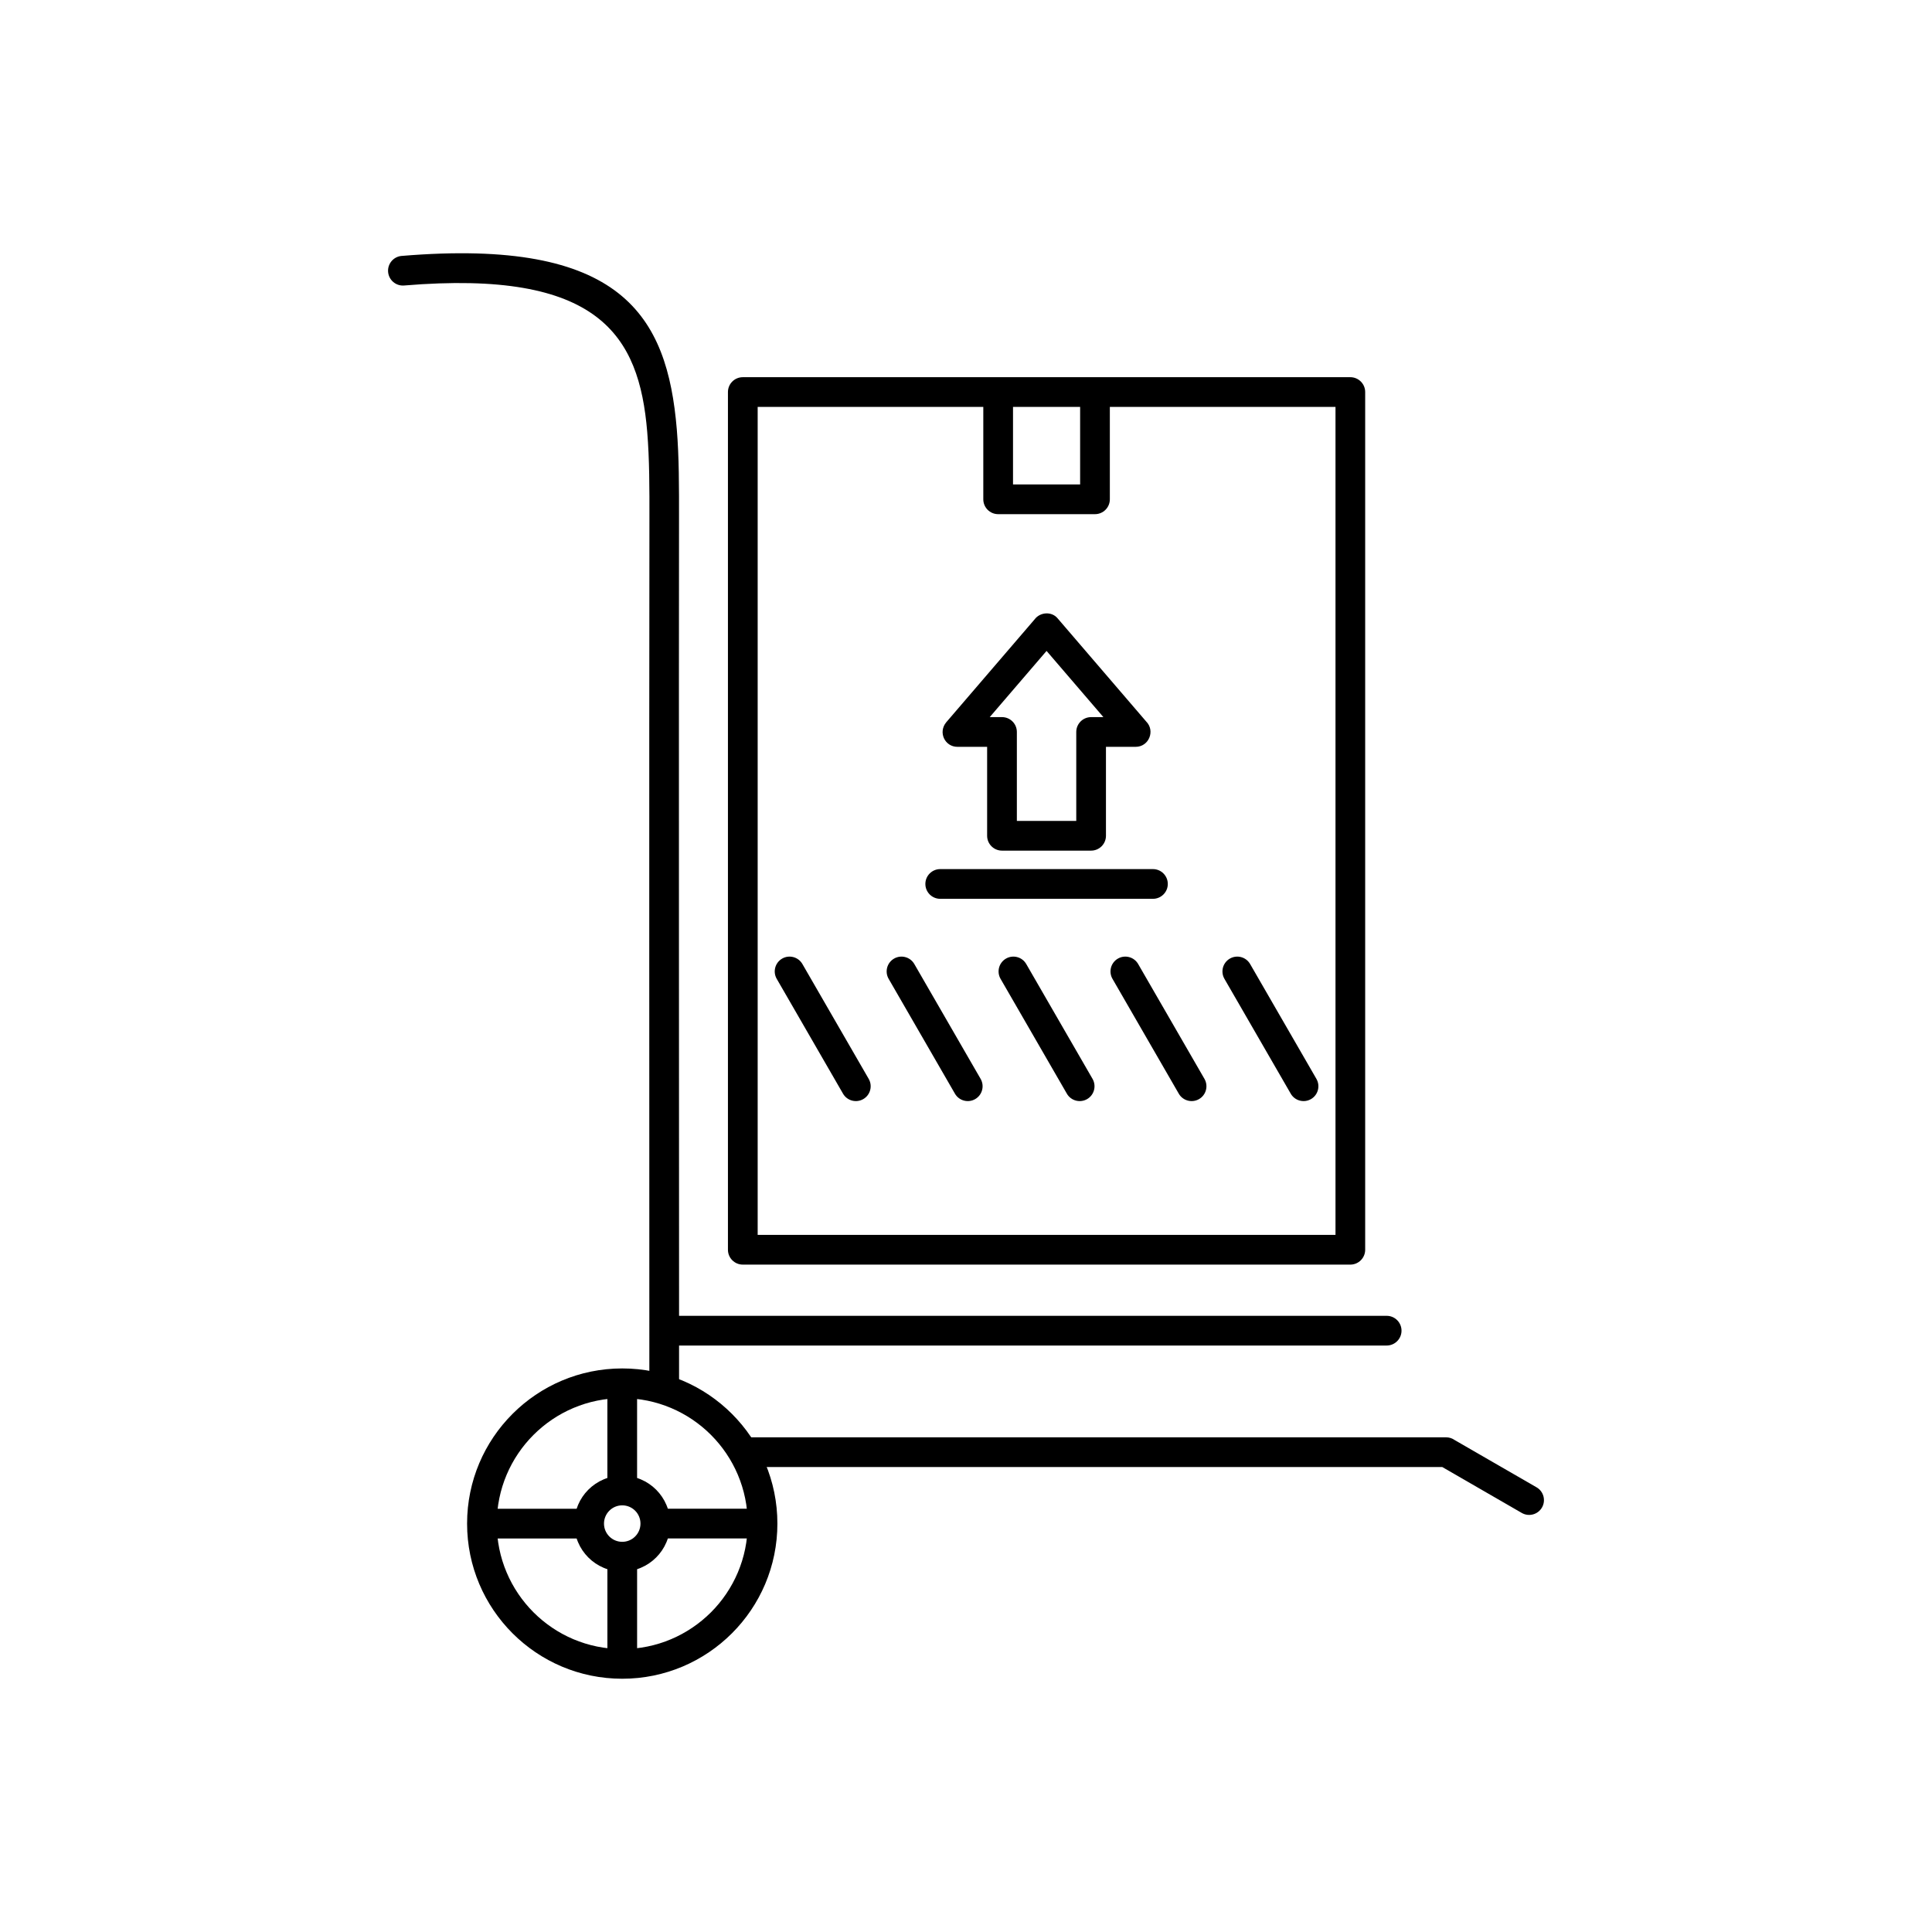
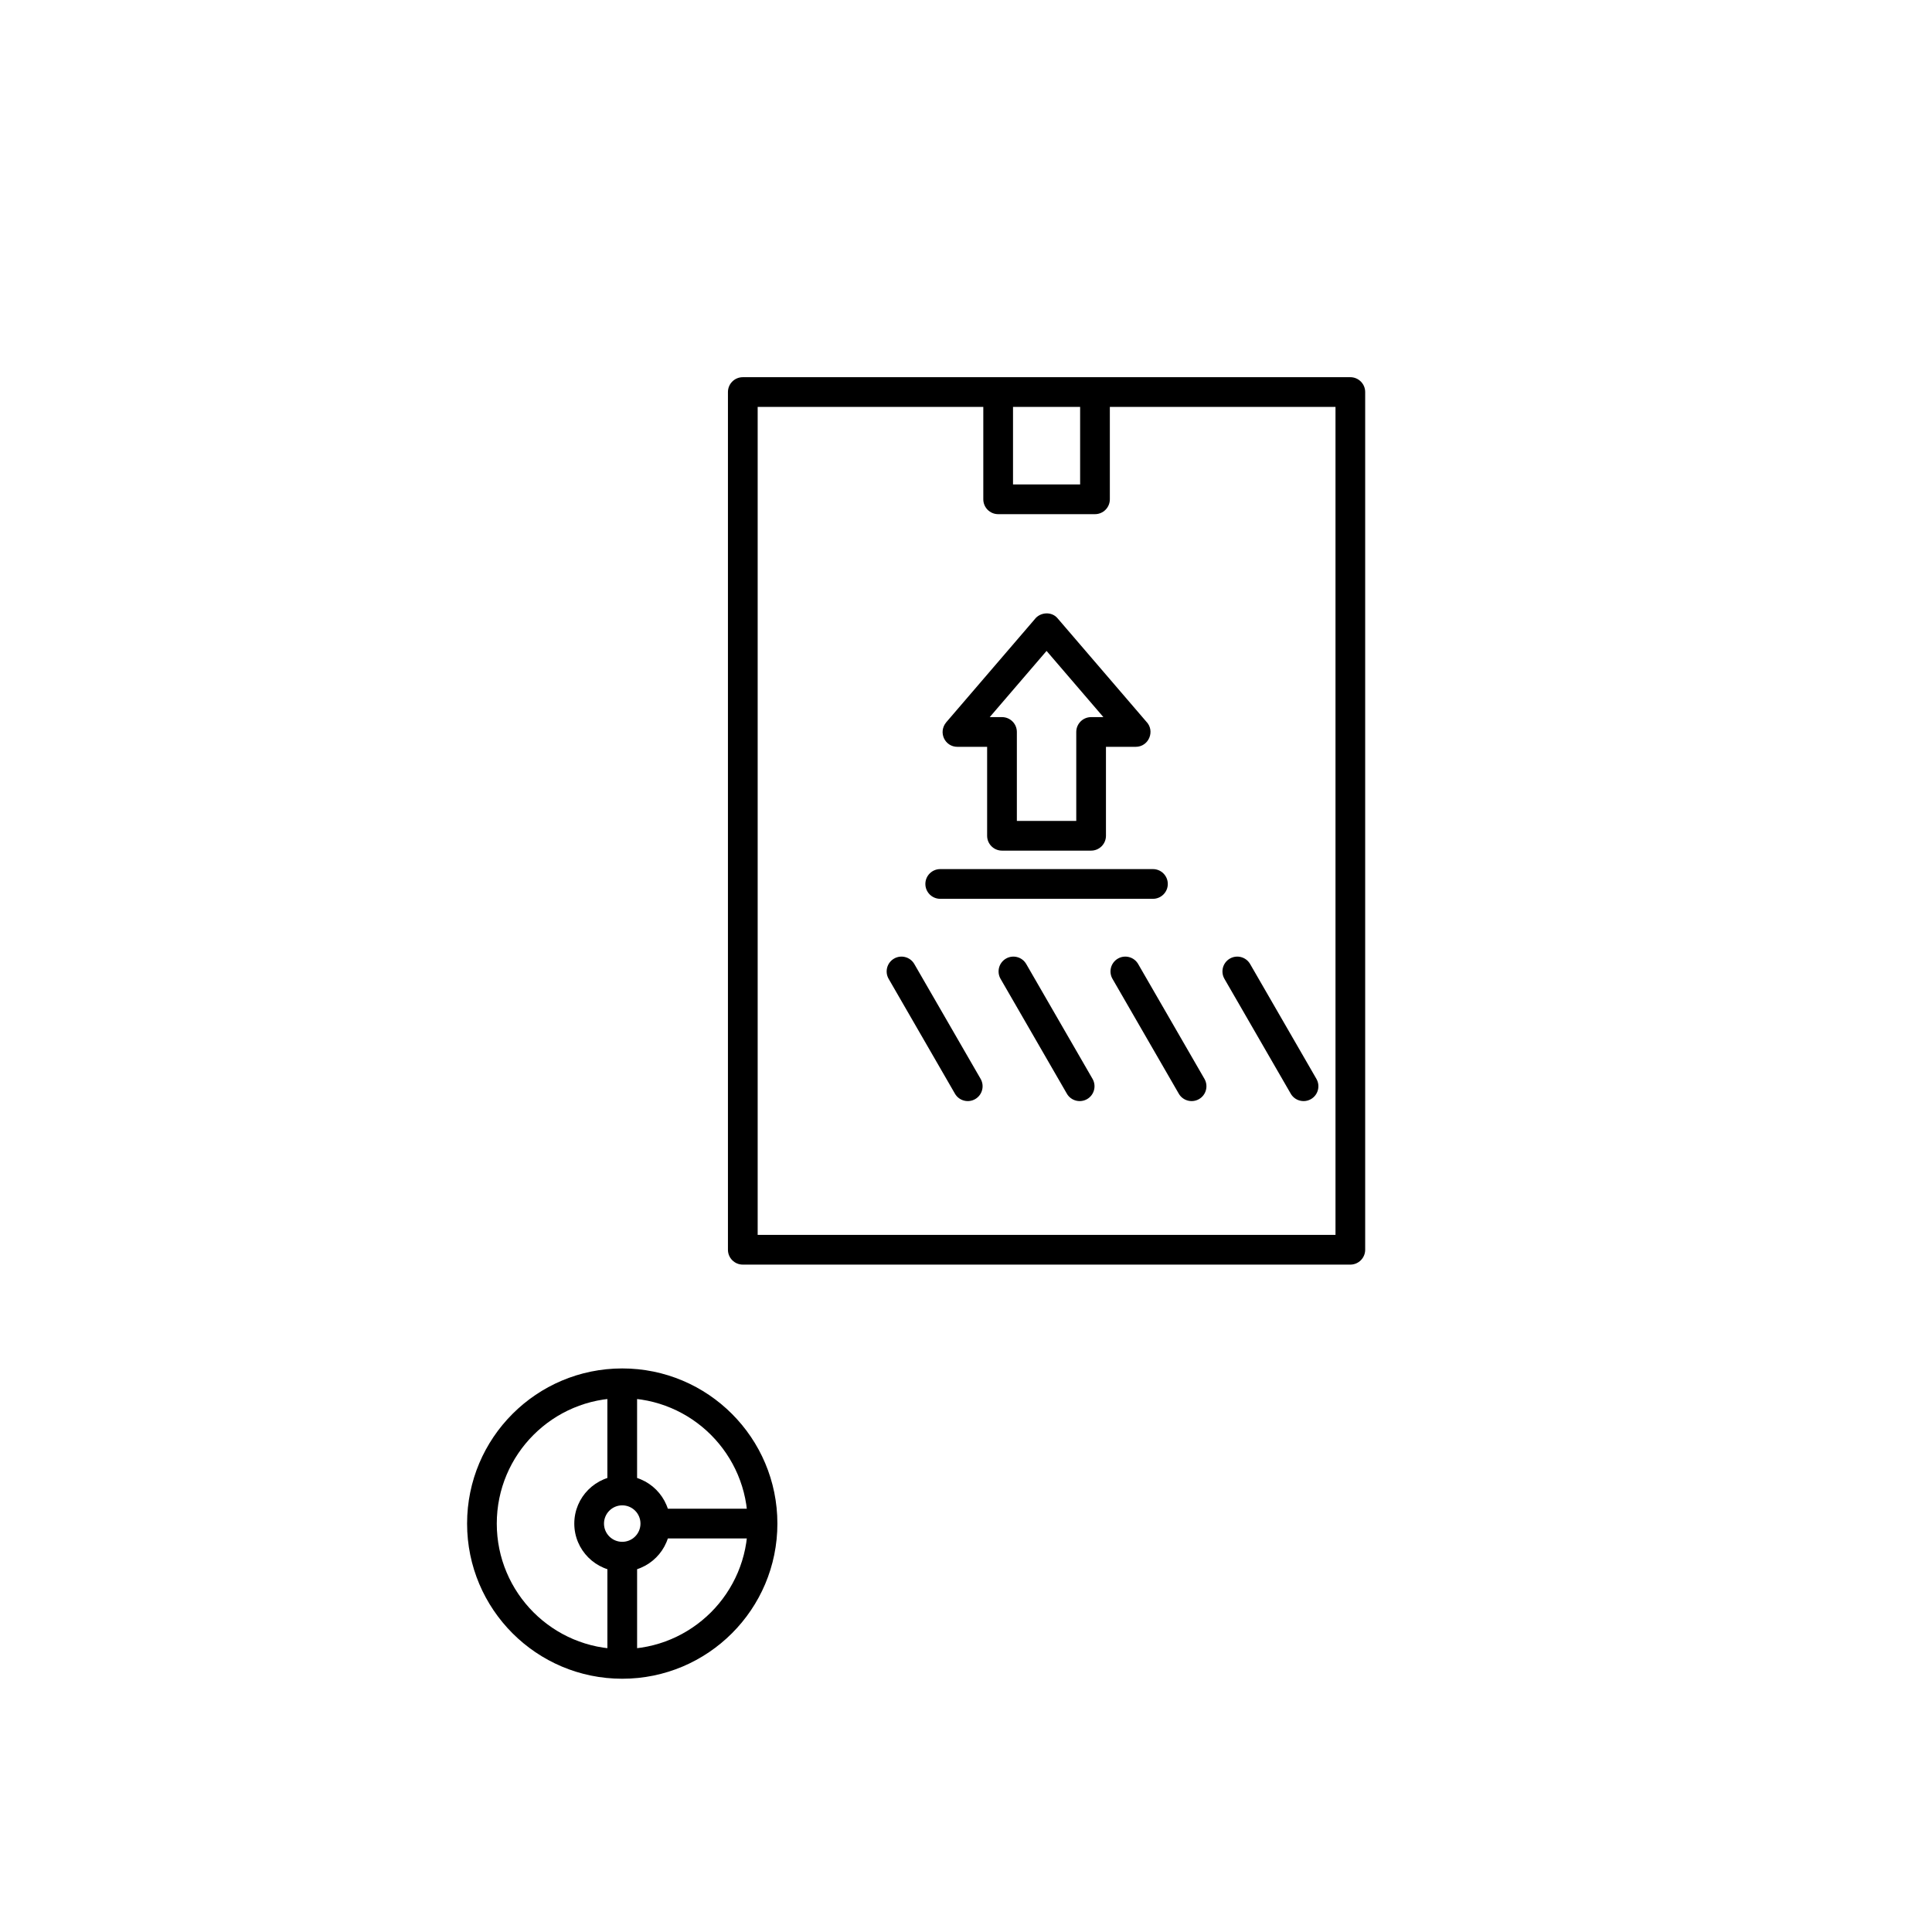
<svg xmlns="http://www.w3.org/2000/svg" fill="#000000" width="800px" height="800px" version="1.1" viewBox="144 144 512 512">
  <g>
-     <path d="m250.45 211.82c-2.164 0.18-3.777 2.078-3.598 4.242 0.18 2.164 2.078 3.777 4.242 3.598 51.648-4.305 62.293 13.168 64.426 38.781 0.605 7.285 0.598 15.027 0.586 23.102-0.09 66.965-0.02 155.4-0.02 229.76 0 2.172 1.762 3.938 3.938 3.938 2.172 0 3.938-1.762 3.938-3.938v-10.723h187.52c2.172 0 3.938-1.762 3.938-3.938 0-2.172-1.762-3.938-3.938-3.938h-187.52c-0.012-65.125-0.074-165.25-0.012-211.16 0.012-8.398 0.02-16.449-0.586-23.746-2.516-30.195-14.605-50.832-72.914-45.977zm91.438 313.08c-2.172 0-3.938 1.762-3.938 3.938 0 2.172 1.762 3.938 3.938 3.938h184.32l21.082 12.172c1.875 1.078 4.273 0.43 5.352-1.445s0.43-4.273-1.445-5.352l-21.688-12.52c-0.645-0.457-1.43-0.727-2.281-0.727h-185.34z" />
    <path d="m308.9 535.06c3.508 0 6.688 1.422 8.984 3.723 2.301 2.301 3.723 5.477 3.723 8.984 0 3.508-1.422 6.688-3.723 8.984-2.301 2.301-5.477 3.723-8.984 3.723-3.508 0-6.688-1.422-8.984-3.723-2.301-2.301-3.723-5.477-3.723-8.984 0-3.508 1.422-6.688 3.723-8.984 2.301-2.301 5.477-3.723 8.984-3.723zm3.418 9.289c-0.875-0.875-2.086-1.418-3.418-1.418-1.336 0-2.547 0.543-3.418 1.418-0.875 0.875-1.418 2.086-1.418 3.418 0 1.336 0.543 2.547 1.418 3.418 0.875 0.875 2.086 1.414 3.418 1.414 1.336 0 2.547-0.543 3.418-1.414 0.875-0.875 1.414-2.086 1.414-3.418 0-1.336-0.543-2.547-1.414-3.418z" />
    <path d="m308.9 506.65c11.355 0 21.637 4.602 29.074 12.043 7.441 7.441 12.043 17.723 12.043 29.074 0 11.355-4.602 21.637-12.043 29.074-7.441 7.441-17.723 12.043-29.074 12.043-11.355 0-21.637-4.602-29.074-12.043-7.441-7.441-12.043-17.723-12.043-29.074 0-11.355 4.602-21.637 12.043-29.074 7.441-7.441 17.723-12.043 29.074-12.043zm23.512 17.609c-6.016-6.016-14.328-9.738-23.512-9.738-9.184 0-17.492 3.723-23.512 9.738-6.016 6.016-9.738 14.328-9.738 23.512 0 9.18 3.723 17.492 9.738 23.512 6.016 6.016 14.328 9.738 23.512 9.738 9.18 0 17.492-3.723 23.512-9.738 6.016-6.016 9.738-14.328 9.738-23.512 0-9.18-3.723-17.492-9.738-23.512z" />
    <path d="m304.96 537.03c0 2.172 1.762 3.938 3.938 3.938 2.172 0 3.938-1.762 3.938-3.938v-24.477c0-2.172-1.762-3.938-3.938-3.938-2.172 0-3.938 1.762-3.938 3.938z" />
    <path d="m319.64 543.83c-2.172 0-3.938 1.762-3.938 3.938 0 2.172 1.762 3.938 3.938 3.938h24.477c2.172 0 3.938-1.762 3.938-3.938 0-2.172-1.762-3.938-3.938-3.938z" />
    <path d="m312.84 558.51c0-2.172-1.762-3.938-3.938-3.938-2.172 0-3.938 1.762-3.938 3.938v24.477c0 2.172 1.762 3.938 3.938 3.938 2.172 0 3.938-1.762 3.938-3.938z" />
-     <path d="m298.16 551.71c2.172 0 3.938-1.762 3.938-3.938 0-2.172-1.762-3.938-3.938-3.938h-24.477c-2.172 0-3.938 1.762-3.938 3.938 0 2.172 1.762 3.938 3.938 3.938z" />
    <path d="m340.85 243.96h161c2.172 0 3.938 1.762 3.938 3.938v227.3c0 2.172-1.762 3.938-3.938 3.938h-161c-2.172 0-3.938-1.762-3.938-3.938v-227.3c0-2.172 1.762-3.938 3.938-3.938zm157.07 7.871h-153.13v219.43h153.13z" />
    <path d="m438.12 248.89c0-2.172-1.762-3.938-3.938-3.938-2.172 0-3.938 1.762-3.938 3.938v23.492h-17.785v-23.492c0-2.172-1.762-3.938-3.938-3.938-2.172 0-3.938 1.762-3.938 3.938v27.43c0 2.172 1.762 3.938 3.938 3.938h25.66c2.172 0 3.938-1.762 3.938-3.938z" />
-     <path d="m356.64 399.47c-1.086-1.875-3.488-2.516-5.367-1.43-1.875 1.086-2.516 3.488-1.43 5.367l17.57 30.434c1.086 1.875 3.488 2.516 5.367 1.43 1.875-1.086 2.516-3.488 1.43-5.367z" />
    <path d="m386.3 399.47c-1.086-1.875-3.488-2.516-5.367-1.43-1.875 1.086-2.516 3.488-1.43 5.367l17.57 30.434c1.086 1.875 3.488 2.516 5.367 1.43 1.875-1.086 2.516-3.488 1.43-5.367z" />
    <path d="m415.96 399.47c-1.086-1.875-3.488-2.516-5.367-1.43-1.875 1.086-2.516 3.488-1.43 5.367l17.57 30.434c1.086 1.875 3.488 2.516 5.367 1.43 1.875-1.086 2.516-3.488 1.43-5.367z" />
    <path d="m445.62 399.47c-1.086-1.875-3.488-2.516-5.367-1.43-1.875 1.086-2.516 3.488-1.43 5.367l17.57 30.434c1.086 1.875 3.488 2.516 5.367 1.43 1.875-1.086 2.516-3.488 1.43-5.367z" />
    <path d="m475.29 399.47c-1.086-1.875-3.488-2.516-5.367-1.43-1.875 1.086-2.516 3.488-1.43 5.367l17.57 30.434c1.086 1.875 3.488 2.516 5.367 1.43 1.875-1.086 2.516-3.488 1.43-5.367z" />
    <path d="m429.22 361.55v-23.57c0-2.172 1.762-3.938 3.938-3.938h3.254l-15.062-17.543-15.062 17.543h3.254c2.172 0 3.938 1.762 3.938 3.938v23.57zm7.871-19.633v23.57c0 2.172-1.762 3.938-3.938 3.938h-23.617c-2.172 0-3.938-1.762-3.938-3.938v-23.57h-7.871c-3.316 0.004-5.172-3.824-2.977-6.492l23.426-27.281c1.457-1.973 4.578-2.188 6.152-0.219l23.426 27.285c2.43 2.449 0.73 6.707-2.793 6.707z" />
    <path d="m393.17 374.32c-2.172 0-3.938 1.762-3.938 3.938 0 2.172 1.762 3.938 3.938 3.938h56.371c2.172 0 3.938-1.762 3.938-3.938 0-2.172-1.762-3.938-3.938-3.938z" />
  </g>
</svg>